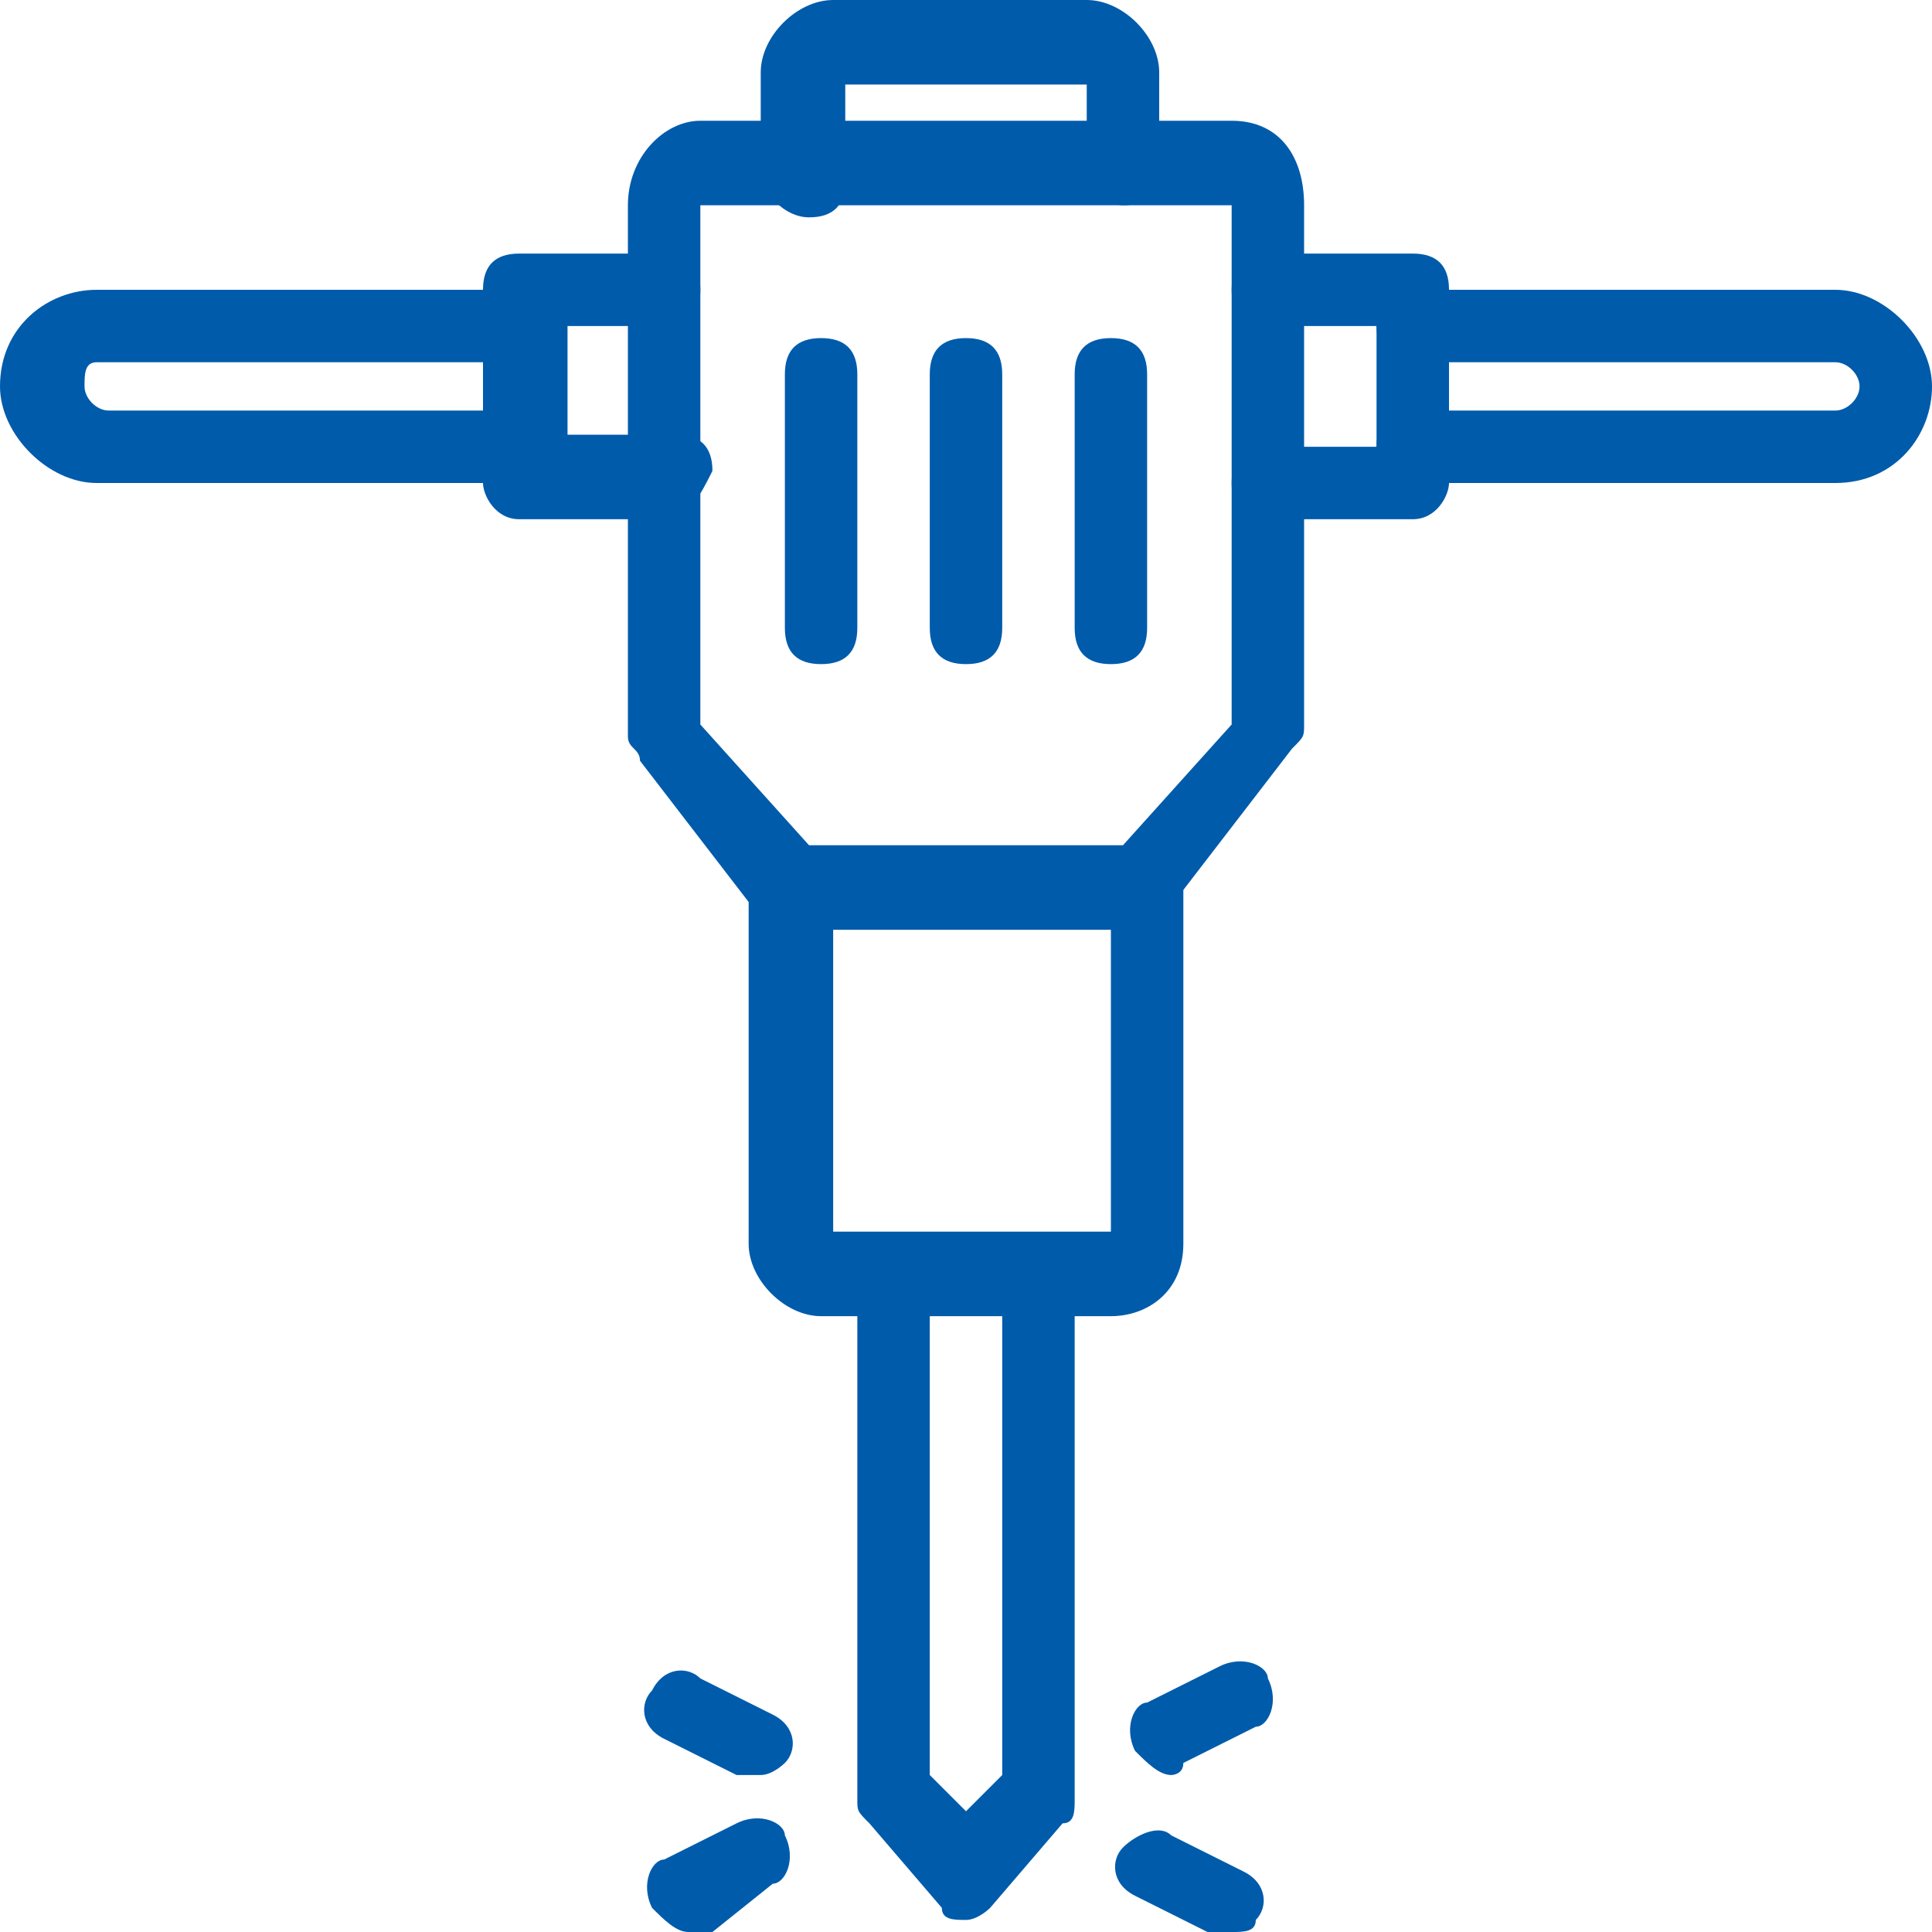
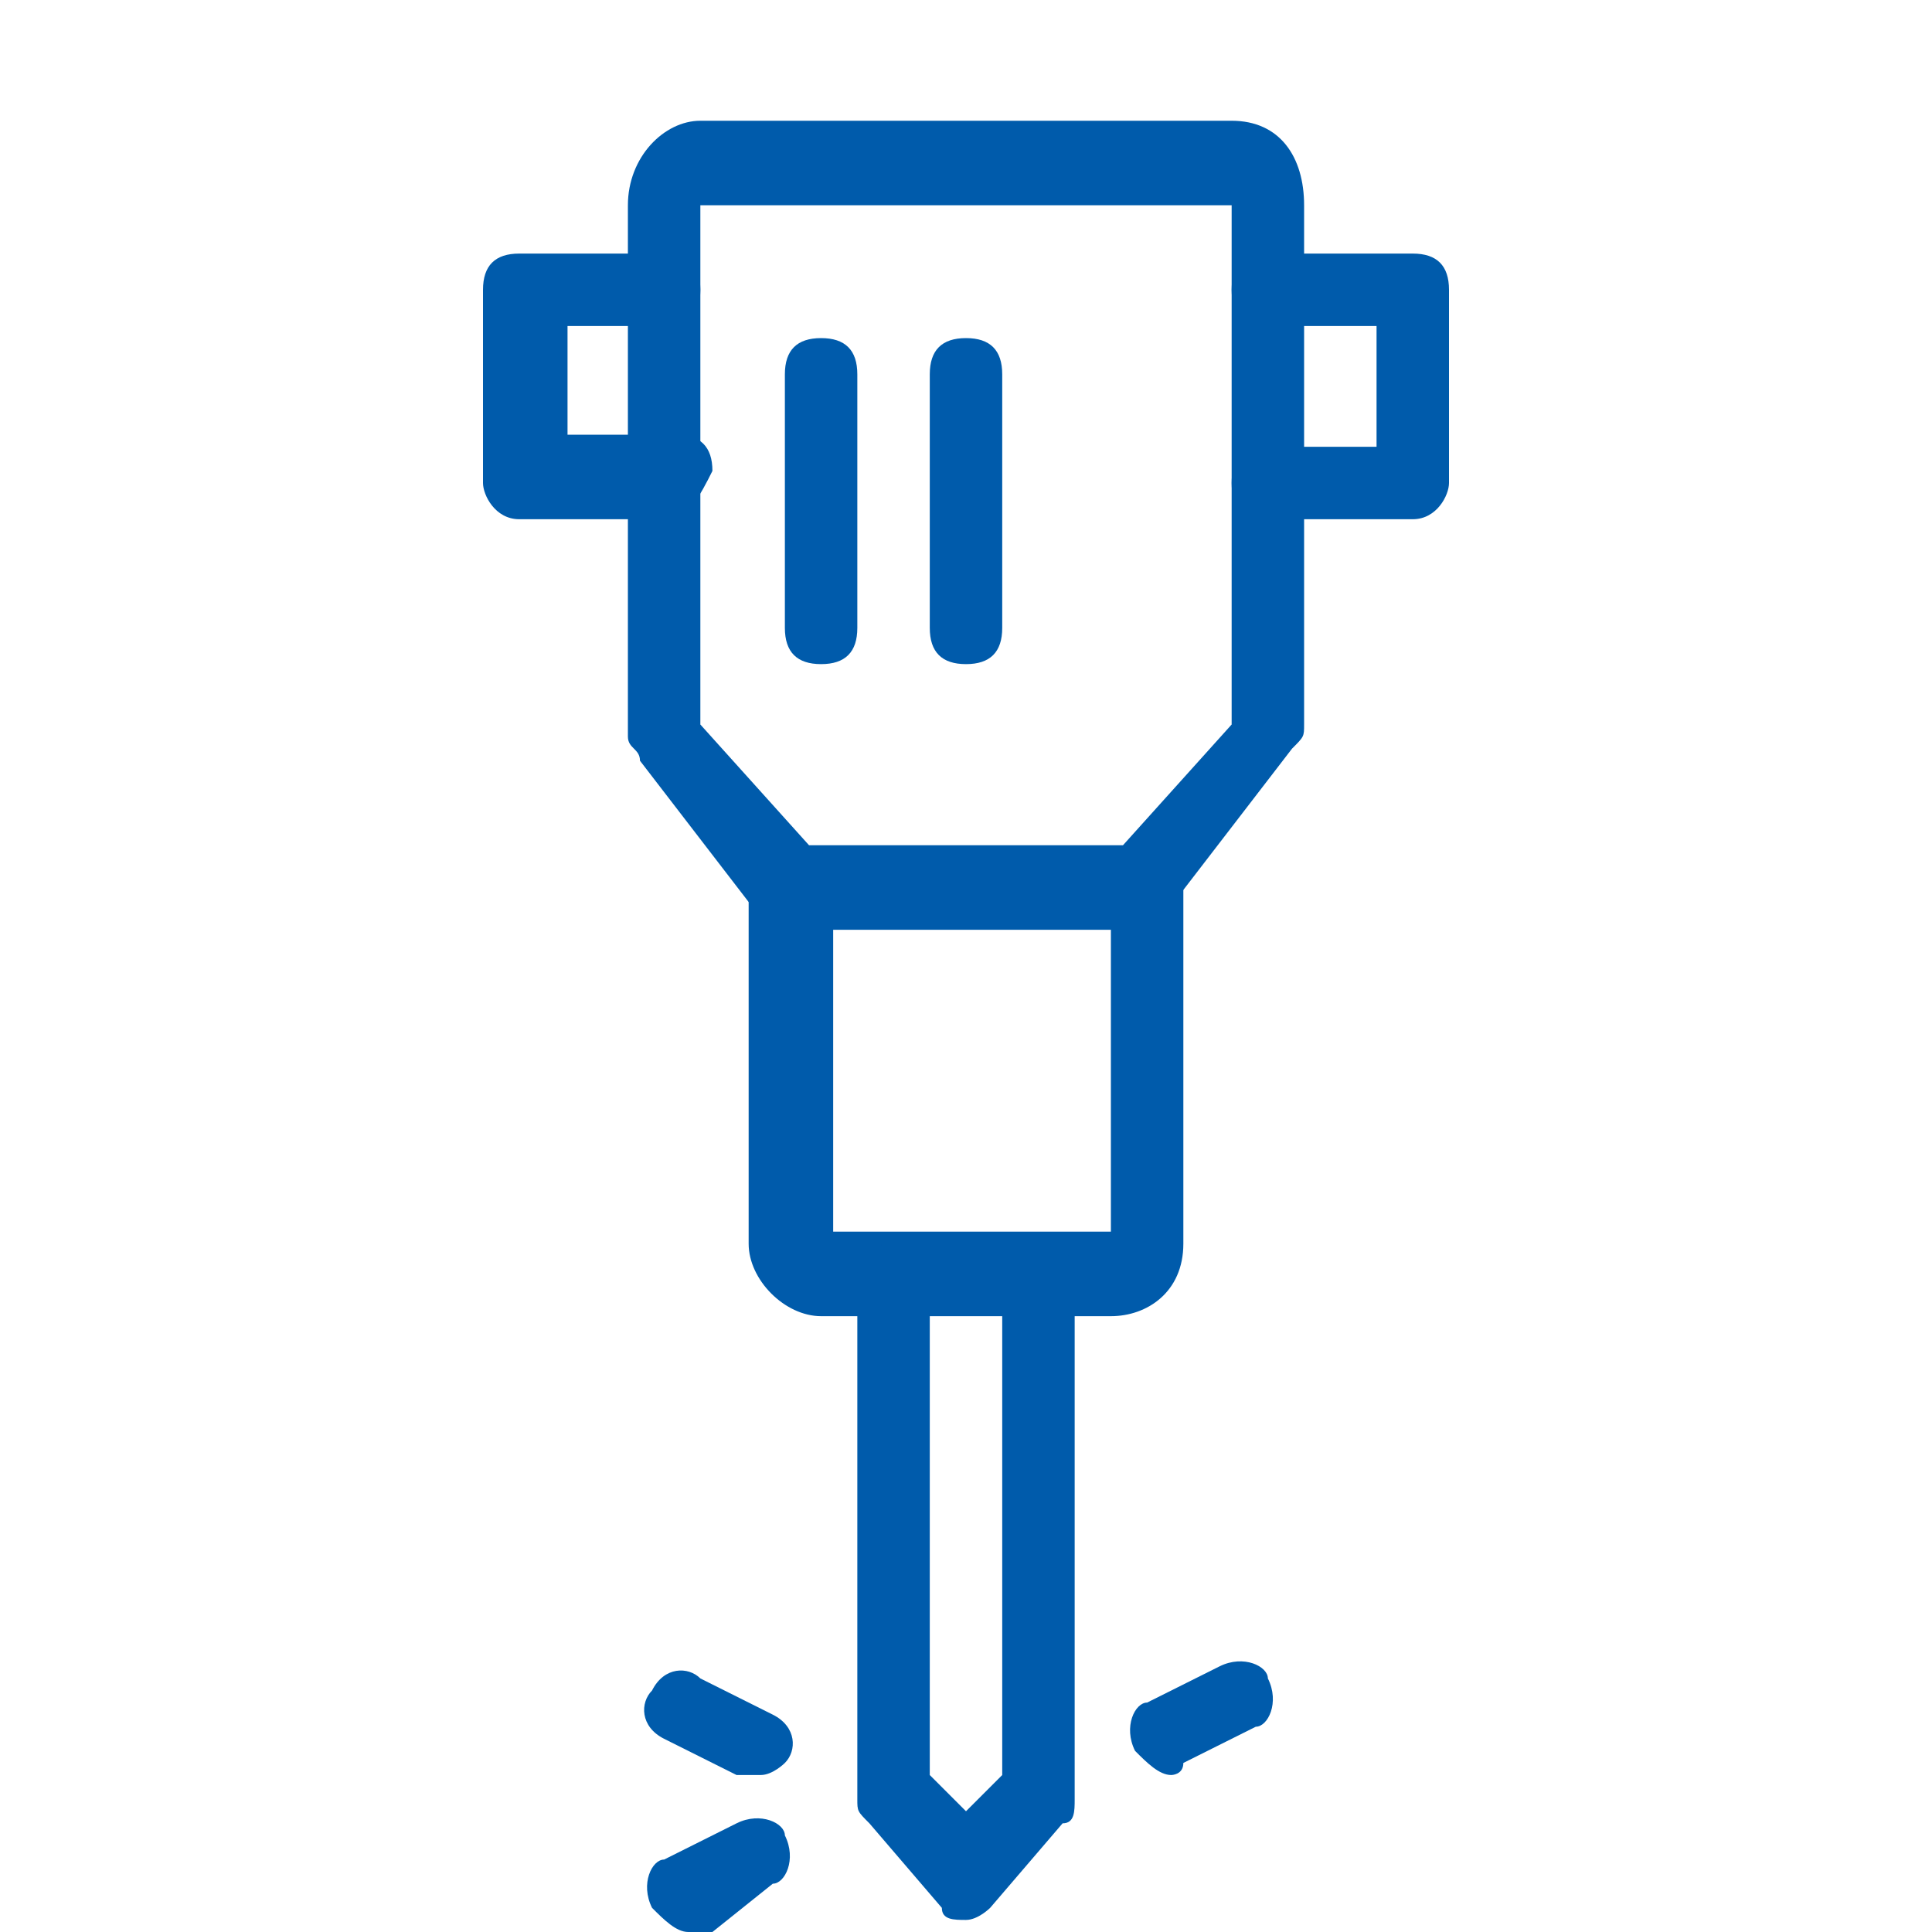
<svg xmlns="http://www.w3.org/2000/svg" version="1.1" id="レイヤー_1" x="0px" y="0px" viewBox="0 0 16 16" style="enable-background:new 0 0 16 16;" xml:space="preserve">
  <style type="text/css">
	.st0{fill:#005BAB;}
</style>
  <g>
    <path class="st0" d="M9.5,7.7H6.6c-0.1,0-0.2,0-0.3-0.1l-1-1.3c0-0.1-0.1-0.1-0.1-0.2V1.7c0-0.4,0.3-0.7,0.6-0.7h4.4   c0.4,0,0.6,0.3,0.6,0.7v4.3c0,0.1,0,0.1-0.1,0.2l-1,1.3C9.7,7.6,9.6,7.7,9.5,7.7z M6.7,7h2.6l0.9-1V1.7c0,0,0,0,0,0H5.8   c0,0,0,0,0,0V6L6.7,7z" />
    <g>
      <path class="st0" d="M6.8,5.5C6.8,5.5,6.8,5.5,6.8,5.5c-0.2,0-0.3-0.1-0.3-0.3l0-2.1c0-0.2,0.1-0.3,0.3-0.3c0.2,0,0.3,0.1,0.3,0.3    l0,2.1C7.1,5.4,7,5.5,6.8,5.5z" />
      <path class="st0" d="M8,5.5C8,5.5,8,5.5,8,5.5c-0.2,0-0.3-0.1-0.3-0.3l0-2.1c0-0.2,0.1-0.3,0.3-0.3c0,0,0,0,0,0    c0.2,0,0.3,0.1,0.3,0.3l0,2.1C8.3,5.4,8.2,5.5,8,5.5z" />
-       <path class="st0" d="M9.2,5.5C9.2,5.5,9.2,5.5,9.2,5.5C9,5.5,8.9,5.4,8.9,5.2l0-2.1c0-0.2,0.1-0.3,0.3-0.3c0,0,0,0,0,0    c0.2,0,0.3,0.1,0.3,0.3l0,2.1C9.5,5.4,9.4,5.5,9.2,5.5z" />
    </g>
    <g>
      <path class="st0" d="M5.5,4.3H4.3C4.1,4.3,4,4.1,4,4V2.4c0-0.2,0.1-0.3,0.3-0.3h1.2c0.2,0,0.3,0.1,0.3,0.3c0,0.2-0.1,0.3-0.3,0.3    H4.7v0.9h0.9c0.2,0,0.3,0.1,0.3,0.3C5.8,4.1,5.7,4.3,5.5,4.3z" />
-       <path class="st0" d="M4.3,4H0.8C0.4,4,0,3.6,0,3.2c0-0.5,0.4-0.8,0.8-0.8l3.5,0c0,0,0,0,0,0c0.2,0,0.3,0.1,0.3,0.3    C4.7,2.8,4.5,3,4.3,3L0.8,3C0.7,3,0.7,3.1,0.7,3.2c0,0.1,0.1,0.2,0.2,0.2h3.5c0.2,0,0.3,0.1,0.3,0.3C4.7,3.9,4.5,4,4.3,4z" />
    </g>
    <g>
      <path class="st0" d="M11.7,4.3h-1.2c-0.2,0-0.3-0.1-0.3-0.3c0-0.2,0.1-0.3,0.3-0.3h0.9V2.7h-0.9c-0.2,0-0.3-0.1-0.3-0.3    c0-0.2,0.1-0.3,0.3-0.3h1.2c0.2,0,0.3,0.1,0.3,0.3V4C12,4.1,11.9,4.3,11.7,4.3z" />
-       <path class="st0" d="M15.2,4h-3.5c-0.2,0-0.3-0.1-0.3-0.3c0-0.2,0.1-0.3,0.3-0.3h3.5c0.1,0,0.2-0.1,0.2-0.2c0-0.1-0.1-0.2-0.2-0.2    l-3.5,0c-0.2,0-0.3-0.1-0.3-0.3c0-0.2,0.1-0.3,0.3-0.3c0,0,0,0,0,0l3.5,0c0.4,0,0.8,0.4,0.8,0.8C16,3.6,15.7,4,15.2,4z" />
    </g>
    <path class="st0" d="M9.2,10.9H6.8c-0.3,0-0.6-0.3-0.6-0.6v-3C6.2,7.2,6.4,7,6.6,7c0.2,0,0.3,0.1,0.3,0.3v2.9h2.3V7.3   C9.1,7.2,9.3,7,9.5,7s0.3,0.1,0.3,0.3v3C9.8,10.7,9.5,10.9,9.2,10.9z" />
    <path class="st0" d="M8,15.9c-0.1,0-0.2,0-0.2-0.1l-0.6-0.7c-0.1-0.1-0.1-0.1-0.1-0.2v-4.3c0-0.2,0.1-0.3,0.3-0.3s0.3,0.1,0.3,0.3   v4.1L8,15l0.3-0.3v-4.1c0-0.2,0.1-0.3,0.3-0.3s0.3,0.1,0.3,0.3v4.3c0,0.1,0,0.2-0.1,0.2l-0.6,0.7C8.2,15.8,8.1,15.9,8,15.9z" />
-     <path class="st0" d="M9.3,1.7C9.2,1.7,9,1.6,9,1.4V0.7H7v0.8c0,0.2-0.1,0.3-0.3,0.3S6.3,1.6,6.3,1.4V0.6C6.3,0.3,6.6,0,6.9,0h2.1   c0.3,0,0.6,0.3,0.6,0.6v0.8C9.7,1.6,9.5,1.7,9.3,1.7z" />
    <g>
      <g>
        <path class="st0" d="M9.7,14.7c-0.1,0-0.2-0.1-0.3-0.2c-0.1-0.2,0-0.4,0.1-0.4l0.6-0.3c0.2-0.1,0.4,0,0.4,0.1     c0.1,0.2,0,0.4-0.1,0.4l-0.6,0.3C9.8,14.7,9.7,14.7,9.7,14.7z" />
-         <path class="st0" d="M10.2,16c-0.1,0-0.1,0-0.2,0l-0.6-0.3c-0.2-0.1-0.2-0.3-0.1-0.4s0.3-0.2,0.4-0.1l0.6,0.3     c0.2,0.1,0.2,0.3,0.1,0.4C10.4,16,10.3,16,10.2,16z" />
      </g>
      <g>
        <path class="st0" d="M6.3,14.7c-0.1,0-0.1,0-0.2,0l-0.6-0.3c-0.2-0.1-0.2-0.3-0.1-0.4c0.1-0.2,0.3-0.2,0.4-0.1l0.6,0.3     c0.2,0.1,0.2,0.3,0.1,0.4C6.5,14.6,6.4,14.7,6.3,14.7z" />
        <path class="st0" d="M5.7,16c-0.1,0-0.2-0.1-0.3-0.2c-0.1-0.2,0-0.4,0.1-0.4l0.6-0.3c0.2-0.1,0.4,0,0.4,0.1     c0.1,0.2,0,0.4-0.1,0.4L5.9,16C5.9,16,5.8,16,5.7,16z" />
      </g>
    </g>
  </g>
</svg>